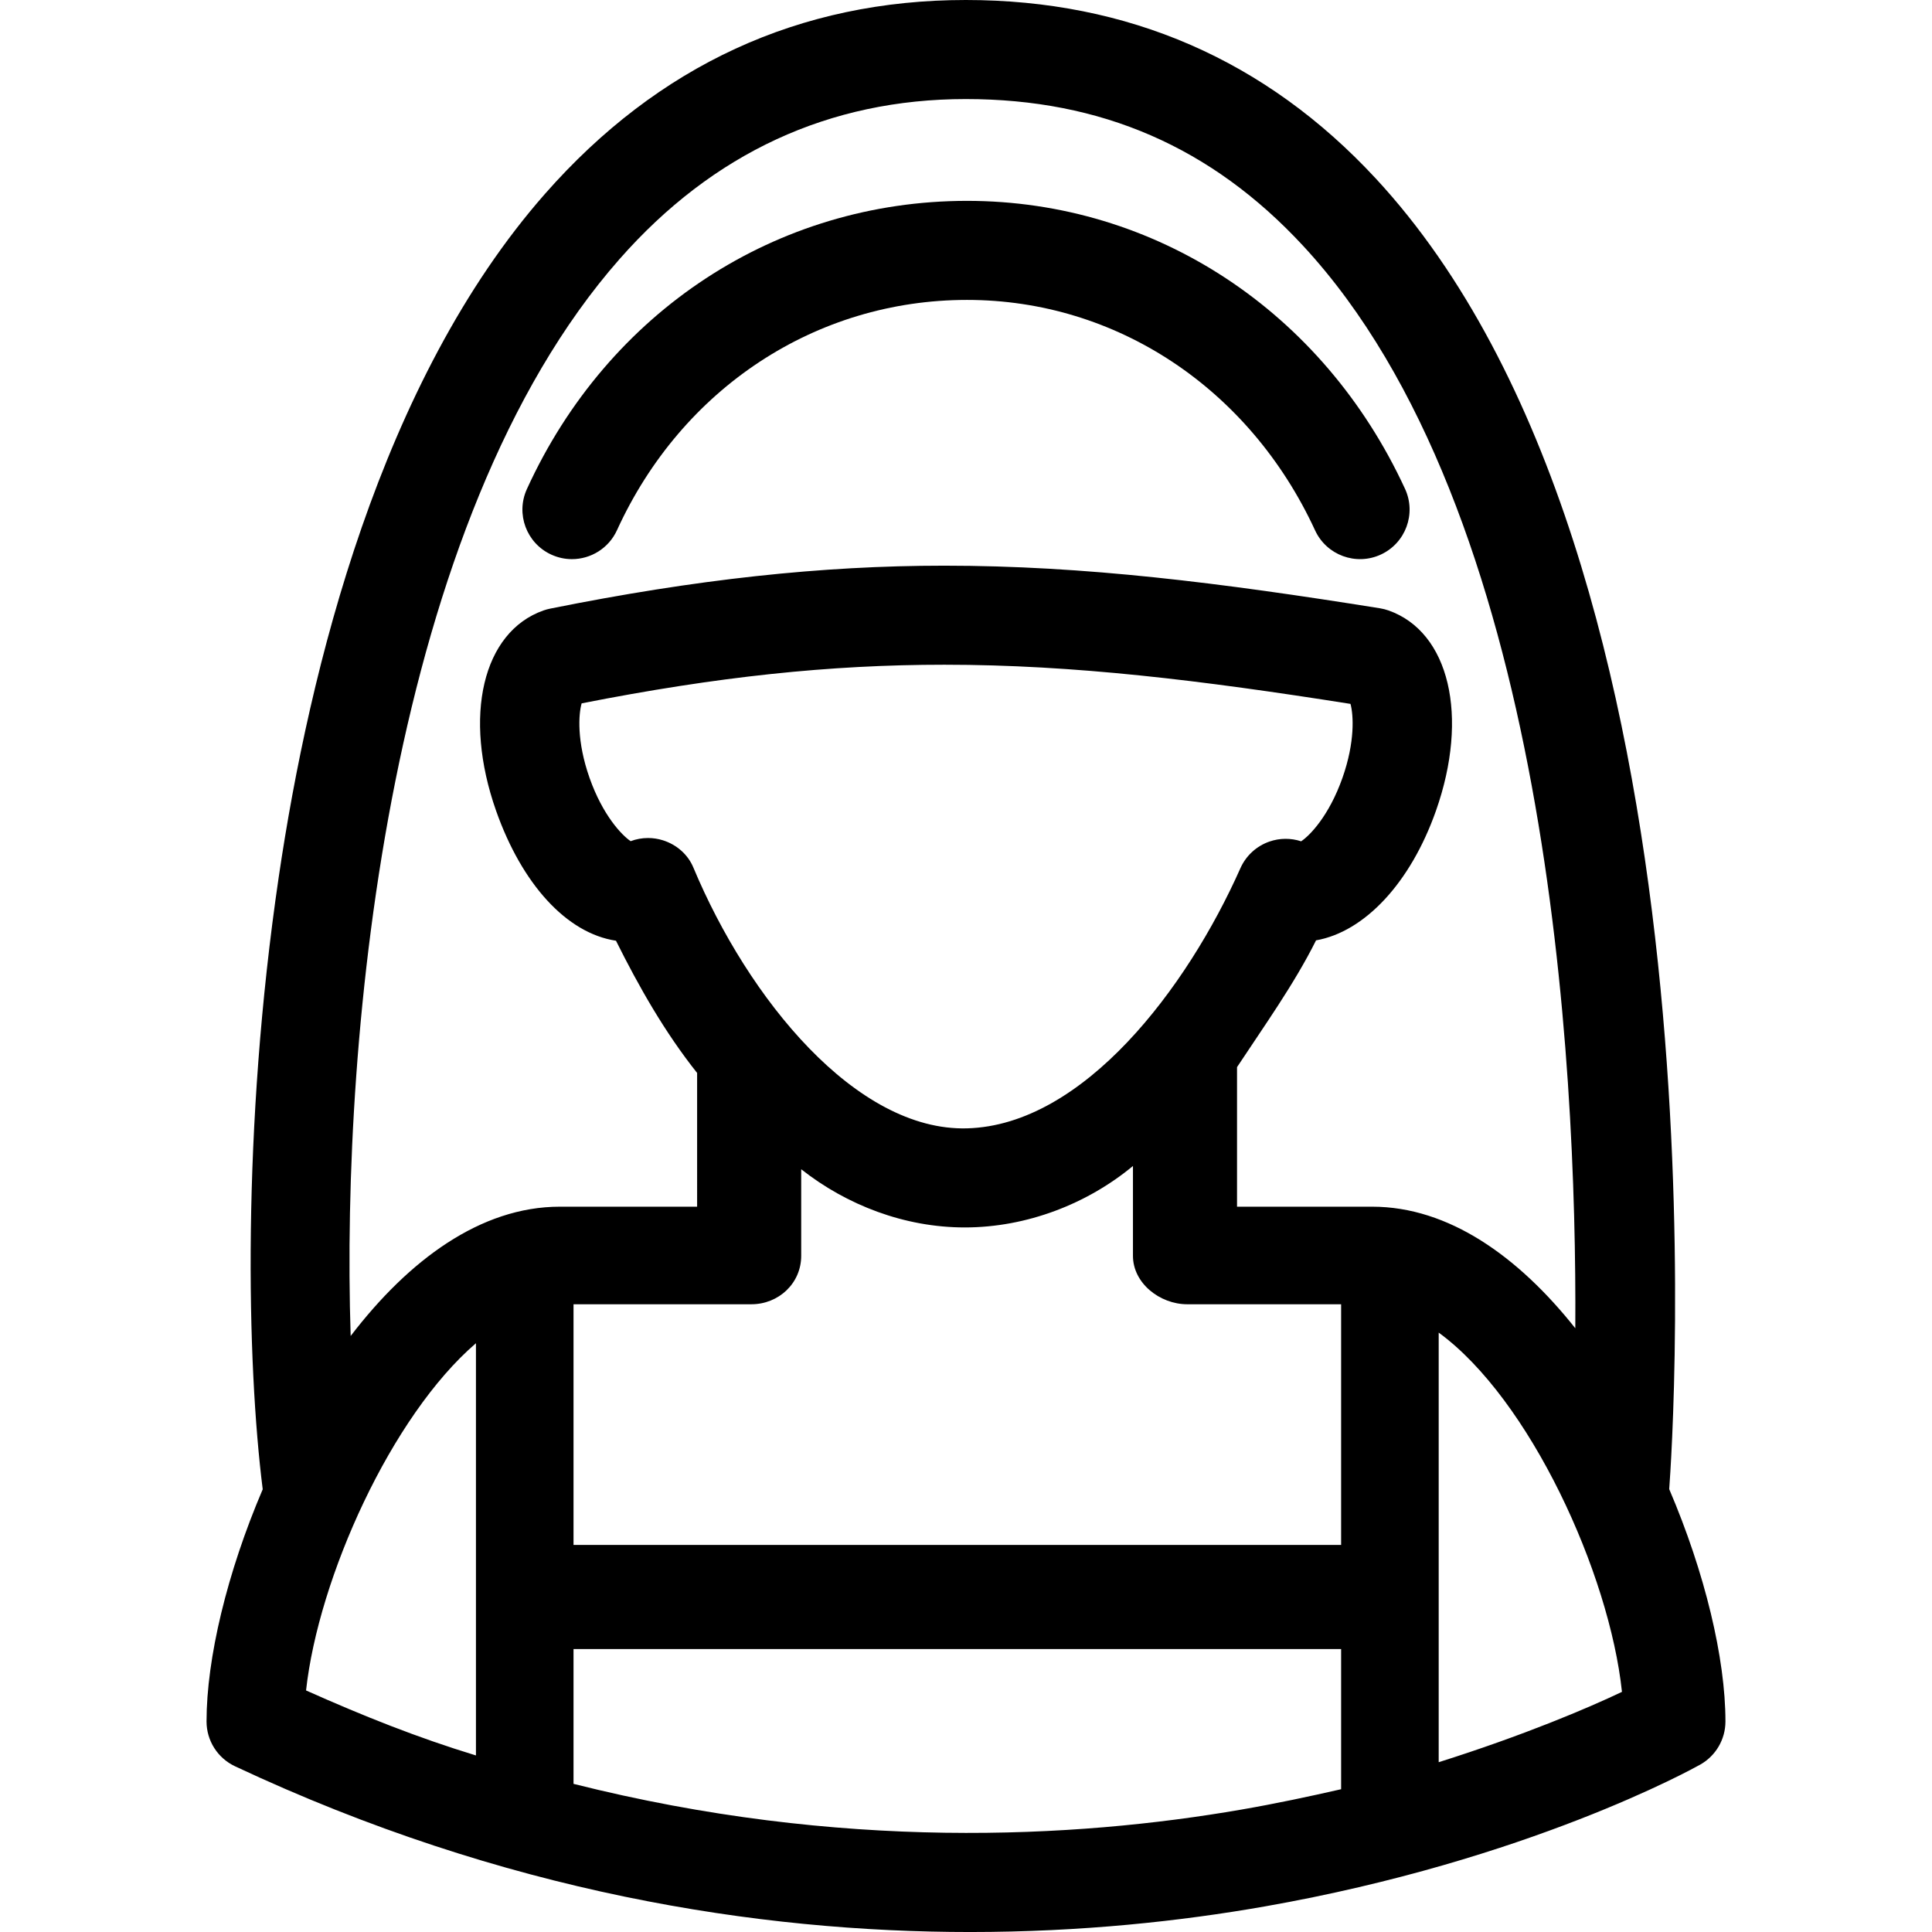
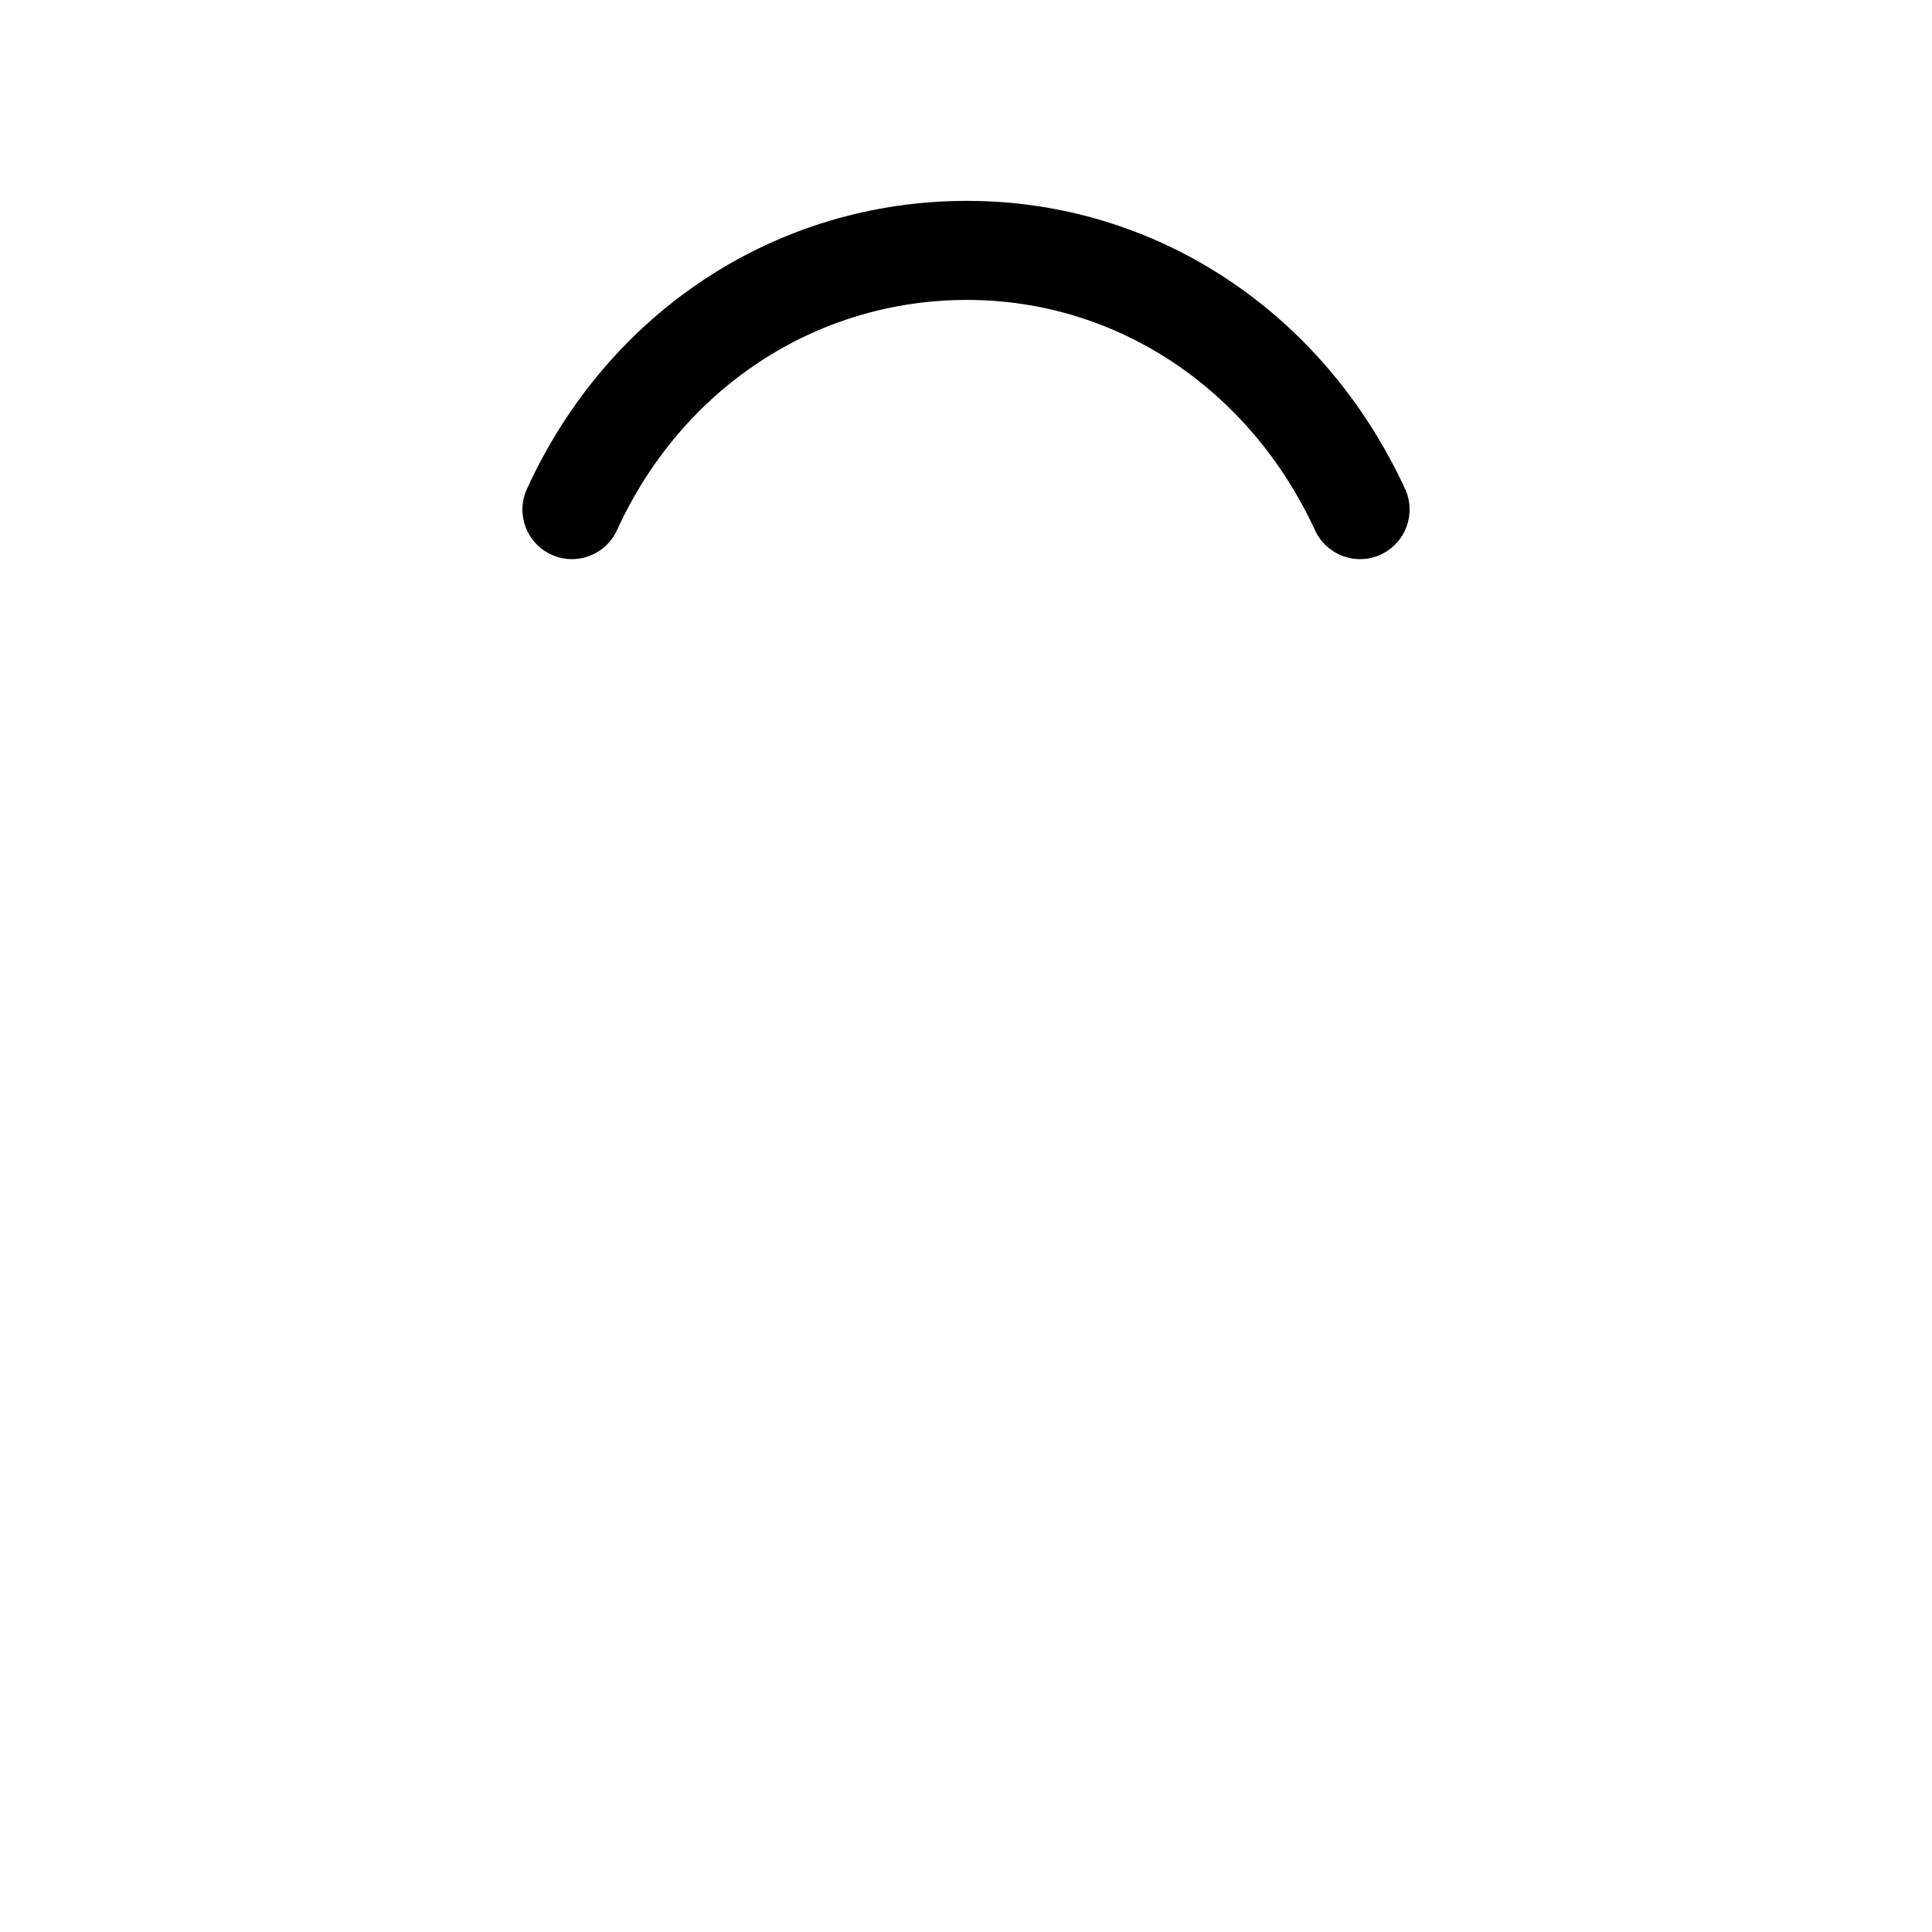
<svg xmlns="http://www.w3.org/2000/svg" fill="#000000" height="800px" width="800px" version="1.1" id="Capa_1" viewBox="0 0 297 297" xml:space="preserve">
  <g>
-     <path d="M256.602,228.92c0.489-6.506,9.923-142.116-45.121-201.494C194.611,9.227,173.41,0,148.467,0   c-25.535,0-47.299,10.025-64.686,29.798c-25.275,28.744-36.209,72.97-40.93,105.007c-5.706,38.73-4.903,74.788-2.464,94.14   c-5.493,12.841-8.637,26.026-8.637,35.686c0,2.953,1.706,5.639,4.379,6.893c41.436,19.452,80.506,25.479,113.018,25.478   c17.112,0,32.412-1.671,45.277-3.932c40.513-7.123,65.881-21.205,66.942-21.801c2.398-1.348,3.882-3.887,3.882-6.638   C265.249,254.965,262.102,241.769,256.602,228.92z M95.217,39.854c14.369-16.341,32.285-24.626,53.25-24.626   c20.816,0,37.771,7.372,51.836,22.537c37.688,40.64,42.114,125.175,41.864,166.424c-8.736-11.002-19.445-18.689-31.232-18.689   h-20.77v-21.452c4-6.075,8.802-12.771,12.146-19.49c7.475-1.319,14.525-8.841,18.431-19.909c5.13-14.545,2.067-27.497-7.276-30.801   c-0.435-0.154-0.884-0.267-1.34-0.34c-24.597-3.931-45.397-6.548-66.957-6.548c-18.938,0-38.192,2.099-60.596,6.603   c-0.352,0.07-0.7,0.166-1.038,0.286c-9.339,3.303-12.397,16.255-7.268,30.801c3.966,11.237,10.823,18.817,18.426,19.964   c3.504,7.033,7.473,14.038,12.473,20.328V185.5H86.064c-12.205,0-23.257,8.245-32.157,19.876   C52.383,158.523,59.987,79.92,95.217,39.854z M88.166,200.5h27.339c4.205,0,7.661-3.236,7.661-7.442v-13.314   c7,5.513,15.885,8.946,25.15,8.946c9.543,0,18.85-3.64,25.85-9.449v13.817c0,4.206,4.137,7.442,8.343,7.442h23.657v37h-118V200.5z    M106.585,133.355c-0.844-2.021-2.594-3.525-4.684-4.181c-0.745-0.234-1.513-0.349-2.278-0.349c-0.911,0-1.817,0.163-2.675,0.485   c-1.366-0.915-4.291-3.978-6.32-9.728c-1.988-5.641-1.688-9.811-1.213-11.458c20.853-4.102,38.122-5.937,55.754-5.937   c19.947,0,39.48,2.394,62.438,6.021c0.461,1.701,0.72,5.826-1.236,11.372c-2.048,5.802-5.005,8.867-6.354,9.752   c-1.574-0.518-3.283-0.511-4.869,0.039c-1.993,0.69-3.61,2.175-4.467,4.102c-8.198,18.446-24.13,39.509-42.024,39.986   C131.583,173.917,115,153.501,106.585,133.355z M73.166,206.489v63.371c-9-2.746-17.271-6.046-26.117-9.992   C48.945,242.561,60.166,217.661,73.166,206.489z M190.857,278.177c-25.693,4.452-61.691,6.371-102.691-3.951V253.5h118v21.551   C201.166,276.19,196.202,277.251,190.857,278.177z M221.166,270.897v-66.04c14,10.219,26.25,37.005,28.173,55.226   C244.203,262.539,234.166,266.799,221.166,270.897z" />
    <path d="M84.762,85.265c1.025,0.468,2.099,0.69,3.156,0.69c2.891,0,5.653-1.654,6.932-4.455   c9.968-21.832,30.585-35.395,53.809-35.395c22.915,0,43.416,13.574,53.503,35.425c1.763,3.818,6.287,5.483,10.105,3.722   c3.818-1.763,5.485-6.286,3.723-10.104c-12.607-27.307-38.406-44.27-67.33-44.27c-29.261,0-55.187,16.974-67.661,44.299   C79.25,79.002,80.936,83.52,84.762,85.265z" />
  </g>
</svg>